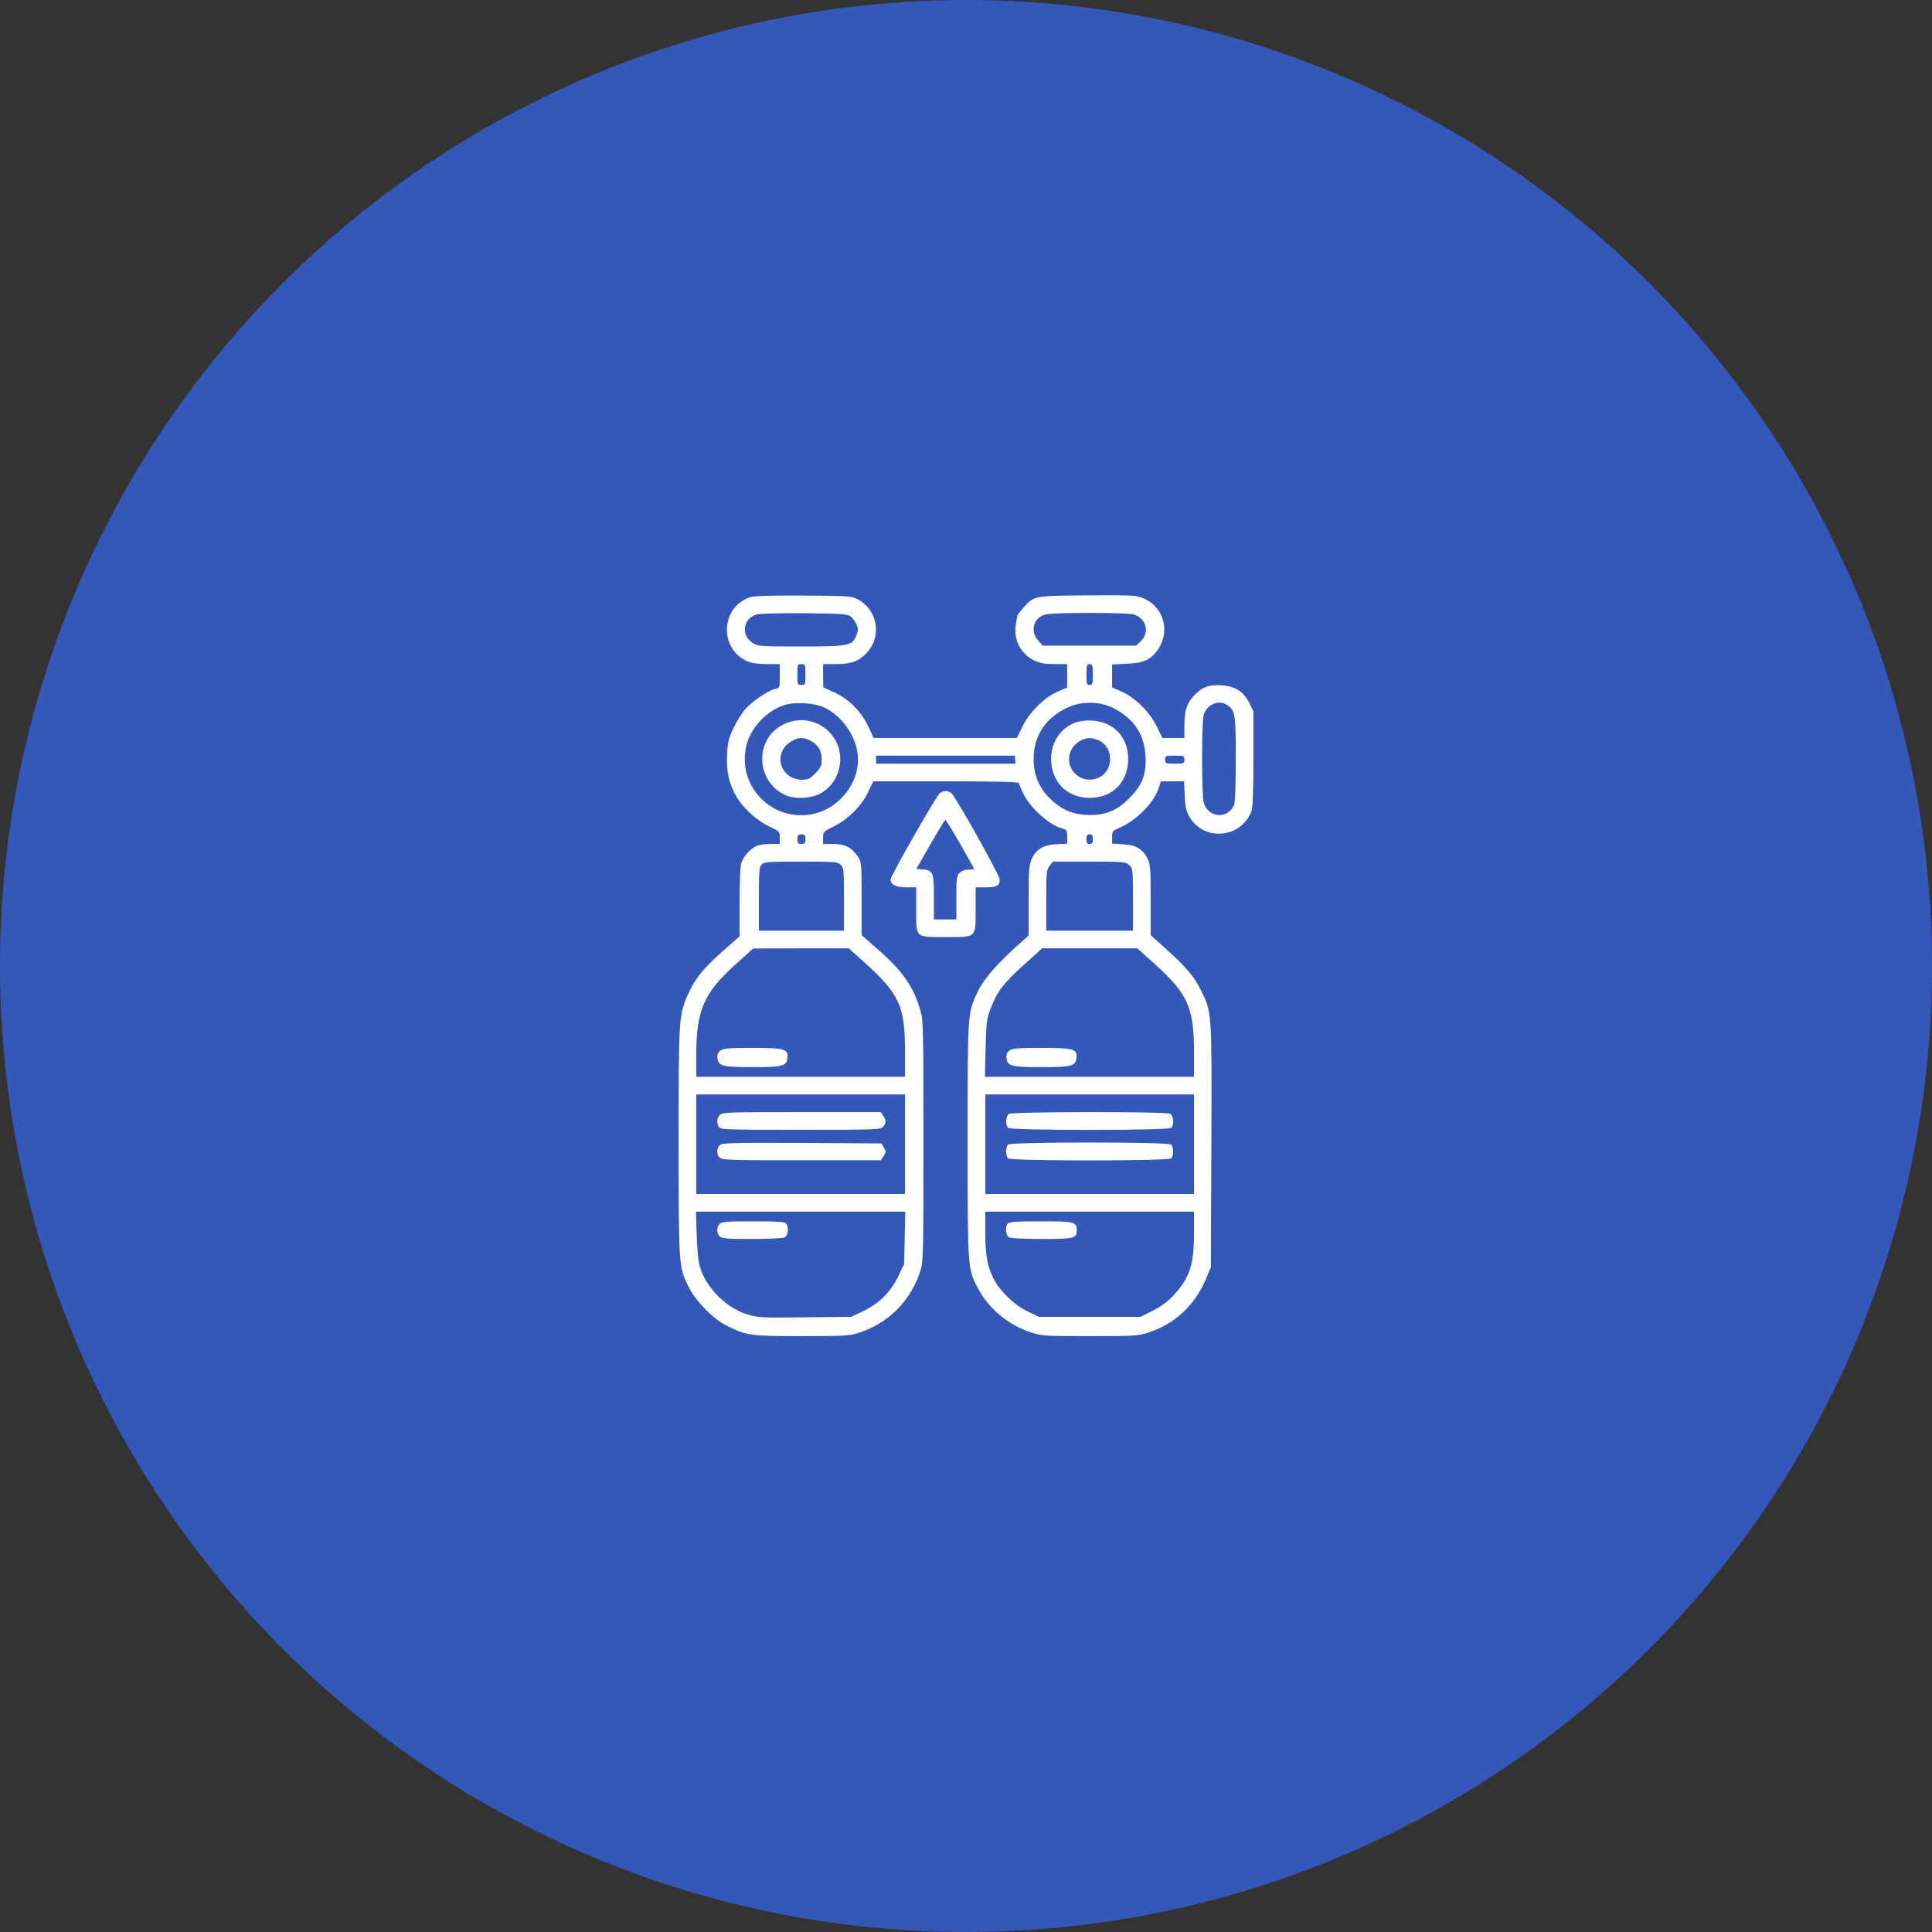
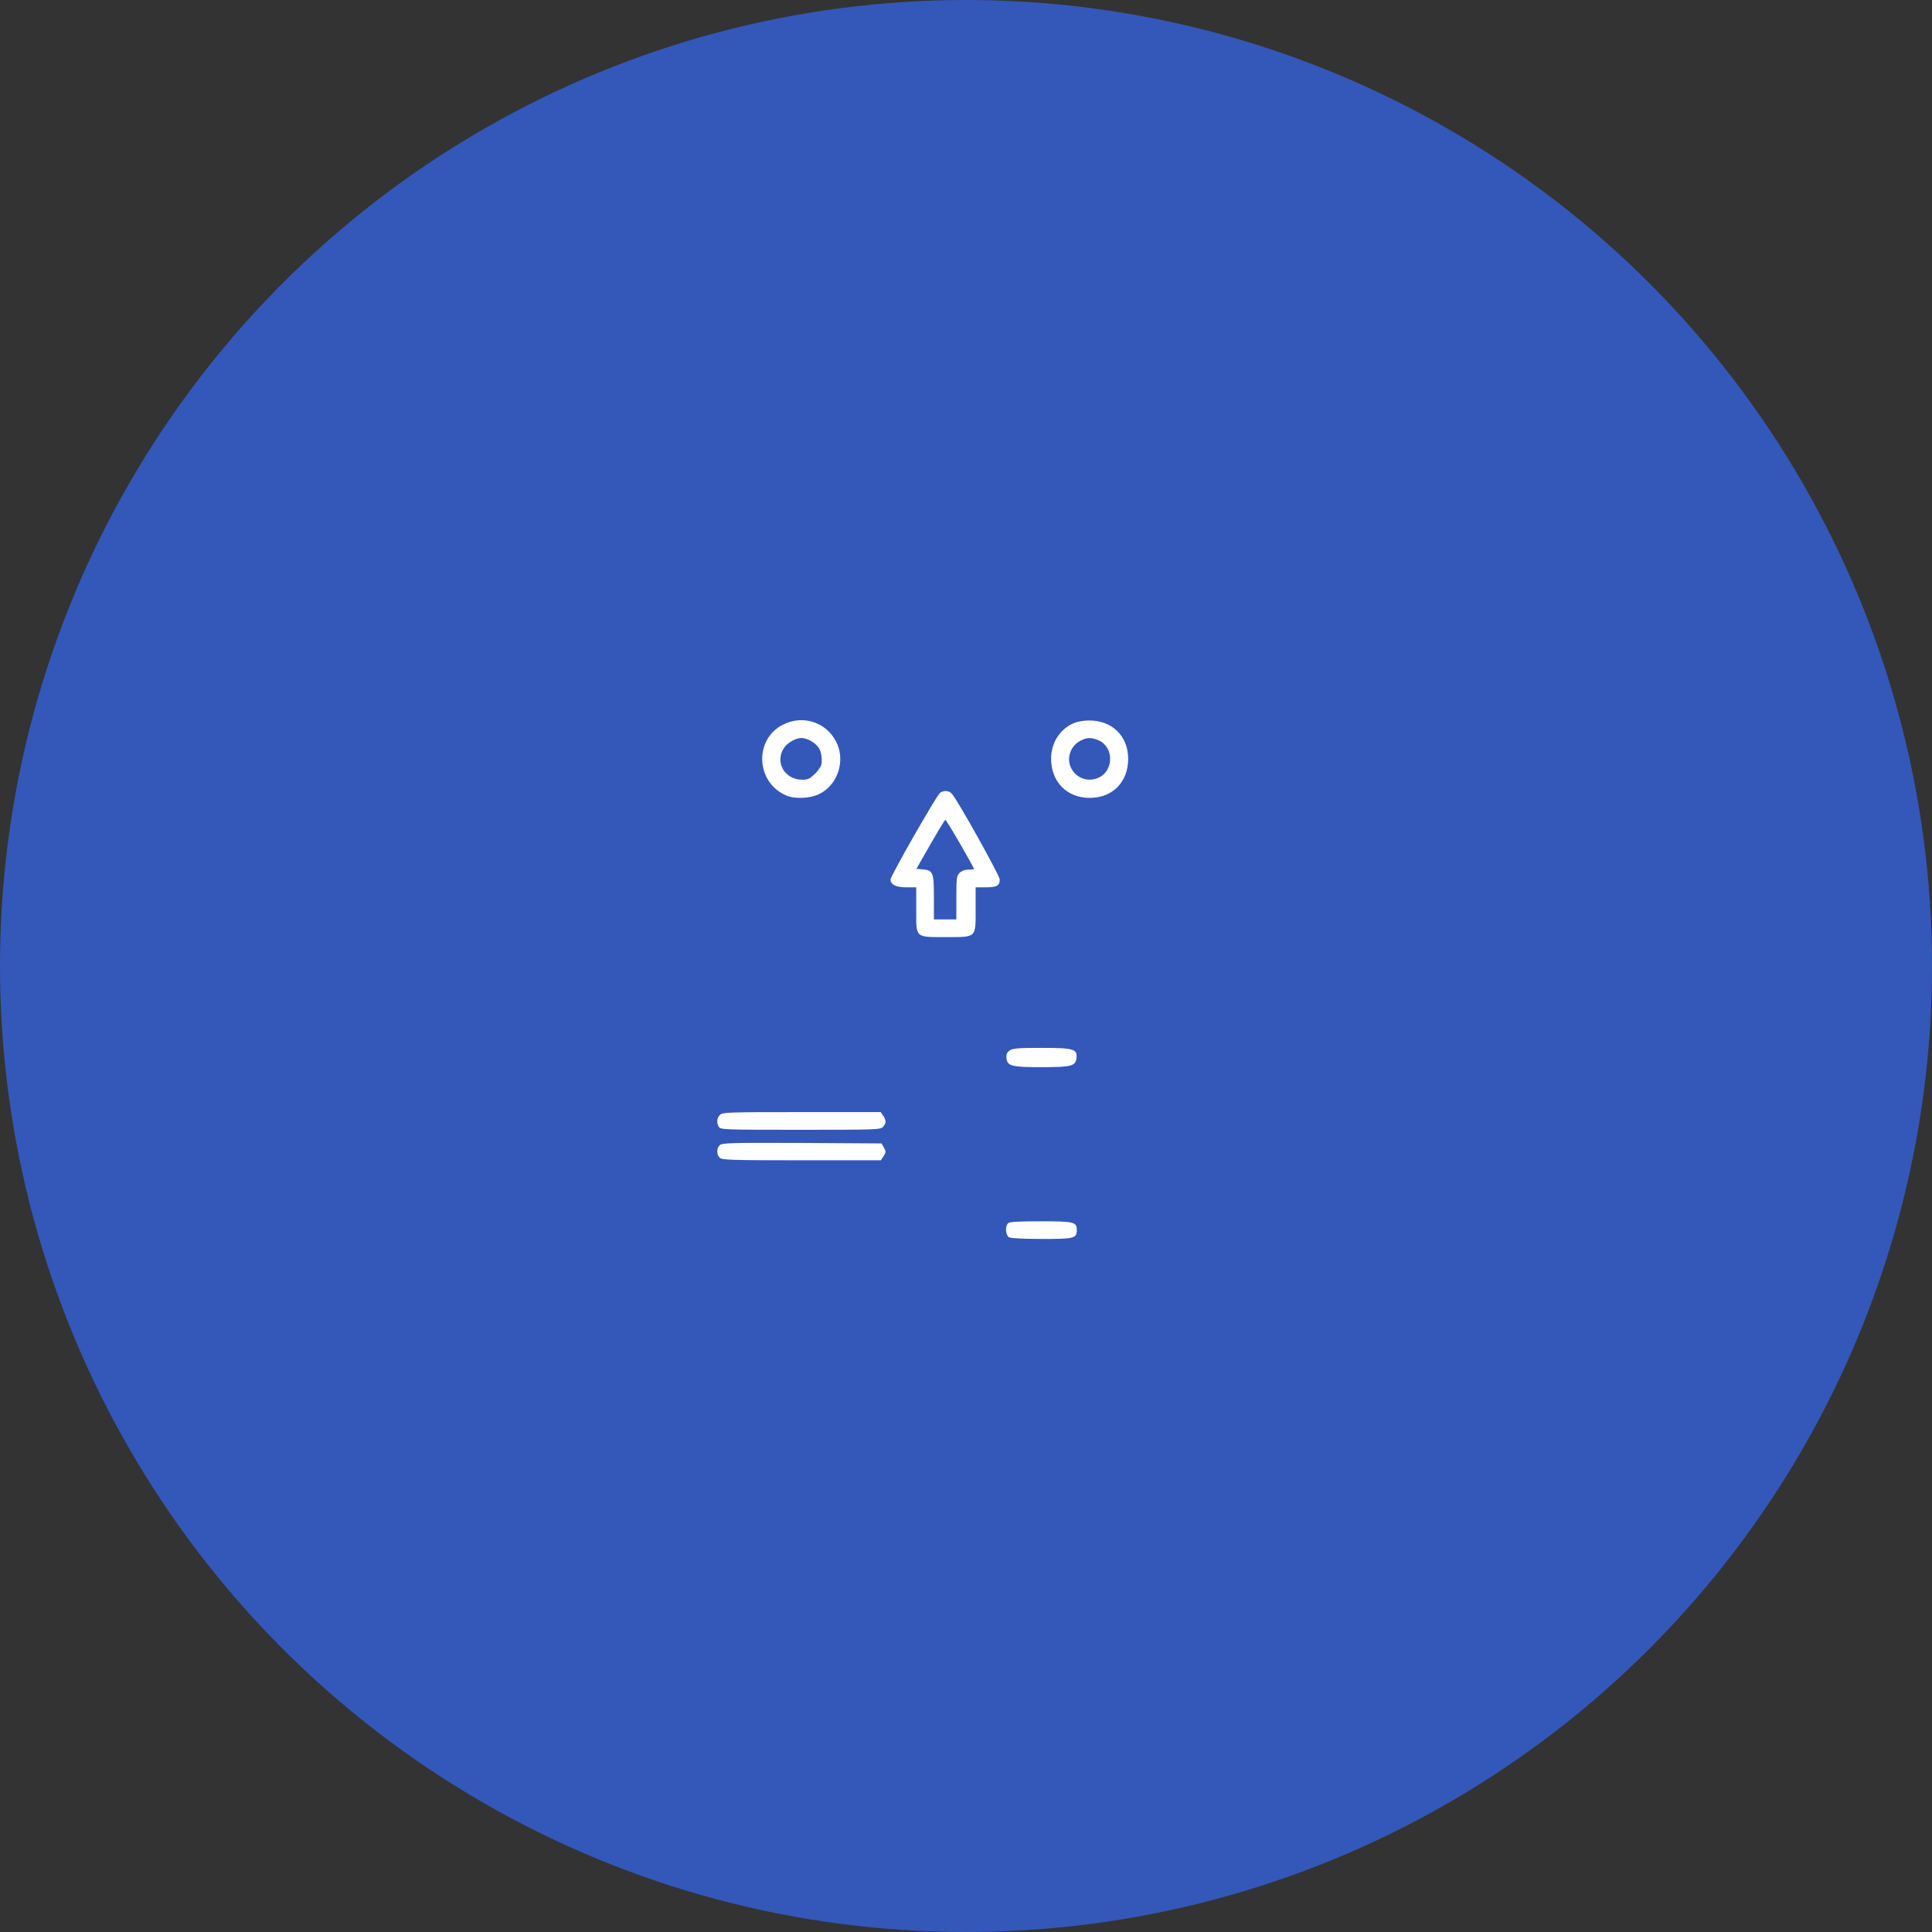
<svg xmlns="http://www.w3.org/2000/svg" width="94" height="94" viewBox="0 0 94 94" fill="none">
  <rect x="0" y="0" width="94" height="94" fill="#333333" stroke="none" />
  <circle cx="47" cy="47" r="46.5" fill="#3457BA" stroke="#3457BA" />
-   <path d="M36.508 29.055C35.047 29.523 34.969 31.594 36.391 32.188C36.57 32.266 36.922 32.312 37.312 32.312H37.938V32.891C37.938 33.469 37.938 33.469 37.703 33.523C37.375 33.594 36.617 34.109 36.266 34.5C36.102 34.68 35.844 35.094 35.695 35.414C35.453 35.914 35.406 36.094 35.375 36.719C35.336 37.539 35.461 38.109 35.836 38.766C36.148 39.312 36.828 39.93 37.43 40.211C37.93 40.445 37.938 40.461 37.938 40.758V41.062H37.469C37.203 41.062 36.898 41.109 36.781 41.172C36.461 41.336 36.148 41.703 36.062 42.008C36.016 42.148 35.984 43.008 35.984 43.914V45.555L35.195 46.25C34.25 47.086 33.859 47.562 33.516 48.289C33.023 49.359 33.016 49.445 33.016 55.531C33.016 61.586 33.023 61.633 33.5 62.609C33.836 63.289 34.68 64.156 35.328 64.484C36.312 64.984 36.5 65.008 38.992 65.008C40.969 65.008 41.32 64.992 41.727 64.867C43.211 64.406 44.328 63.289 44.789 61.805C44.922 61.367 44.93 60.945 44.93 55.516C44.93 50.125 44.922 49.656 44.789 49.195C44.461 48.031 43.93 47.258 42.734 46.211L41.922 45.5V43.719C41.922 42 41.914 41.938 41.742 41.68C41.445 41.234 41.109 41.062 40.547 41.062H40.047V40.758C40.047 40.469 40.062 40.453 40.578 40.203C41.273 39.859 41.93 39.195 42.242 38.531L42.484 38.016H46.031C48.484 38.016 49.578 38.039 49.578 38.102C49.578 38.141 49.672 38.375 49.789 38.617C50.141 39.336 51.078 40.164 51.711 40.32C51.898 40.367 51.922 40.414 51.922 40.711V41.047L51.391 41.078C50.758 41.109 50.414 41.32 50.195 41.797C50.07 42.078 50.047 42.328 50.047 43.812V45.516L49.68 45.844C48.602 46.797 47.891 47.594 47.609 48.172C47.07 49.297 47.078 49.141 47.078 55.484C47.078 61.797 47.078 61.719 47.594 62.703C48.102 63.664 49.055 64.461 50.133 64.82C50.695 65 50.789 65.008 53.016 65.008C55.18 65.008 55.352 65 55.867 64.836C57.148 64.43 58.148 63.5 58.688 62.195L58.914 61.648L58.938 55.734C58.961 49.164 58.969 49.289 58.445 48.211C58.117 47.531 57.719 47.055 56.75 46.188L55.984 45.5V43.789C55.984 42.234 55.969 42.047 55.828 41.766C55.594 41.305 55.266 41.109 54.641 41.078L54.109 41.047V40.742C54.109 40.445 54.125 40.422 54.477 40.273C55.297 39.922 56.172 39.023 56.383 38.32L56.477 38.016H57.039H57.609L57.641 38.703C57.664 39.281 57.711 39.453 57.883 39.758C58.594 40.969 60.445 40.773 60.898 39.43C60.953 39.258 60.984 38.383 60.984 36.883V34.609L60.789 34.211C60.5 33.641 60.094 33.383 59.422 33.344C58.789 33.305 58.461 33.438 58.062 33.875C57.734 34.242 57.625 34.602 57.625 35.336V35.906H57.094H56.555L56.273 35.328C55.922 34.625 55.211 33.922 54.555 33.641L54.109 33.445V32.883V32.328L54.797 32.297C55.633 32.266 56 32.102 56.344 31.594C57.062 30.531 56.445 29.148 55.172 28.992C54.953 28.961 53.828 28.953 52.664 28.969C50.305 28.992 50.312 28.992 49.789 29.57C49.633 29.75 49.5 29.914 49.5 29.953C49.492 29.984 49.461 30.156 49.43 30.344C49.289 31.086 49.648 31.812 50.305 32.125C50.625 32.273 50.844 32.312 51.32 32.312H51.922V32.883V33.453L51.484 33.641C50.836 33.906 50.117 34.617 49.758 35.328L49.477 35.906H45.992H42.508L42.25 35.352C41.906 34.617 41.281 33.992 40.578 33.68L40.055 33.445L40.047 32.875V32.312H40.617C41.398 32.312 41.742 32.195 42.125 31.812C42.922 31.023 42.727 29.695 41.742 29.164C41.43 29 41.328 28.992 39.109 28.977C37.492 28.969 36.719 28.992 36.508 29.055ZM41.359 29.969C41.453 30.031 41.586 30.203 41.656 30.344C41.766 30.578 41.766 30.648 41.672 30.898C41.477 31.422 41.312 31.453 38.945 31.453C36.922 31.453 36.859 31.445 36.609 31.273C36.023 30.883 36.164 30.055 36.844 29.891C36.992 29.852 38.031 29.828 39.148 29.836C40.797 29.852 41.211 29.875 41.359 29.969ZM55.141 29.891C55.758 30.062 55.961 30.758 55.508 31.188L55.273 31.414H53.008H50.734L50.508 31.156C50.109 30.711 50.281 30.062 50.852 29.898C51.195 29.797 54.781 29.797 55.141 29.891ZM39.188 32.82C39.188 33.312 39.18 33.328 38.992 33.328C38.805 33.328 38.797 33.312 38.797 32.82C38.797 32.328 38.805 32.312 38.992 32.312C39.18 32.312 39.188 32.328 39.188 32.82ZM53.172 32.82C53.172 33.273 53.156 33.328 53.016 33.328C52.875 33.328 52.859 33.273 52.859 32.82C52.859 32.367 52.875 32.312 53.016 32.312C53.156 32.312 53.172 32.367 53.172 32.82ZM40.07 34.406C40.906 34.781 41.602 35.719 41.727 36.664C41.906 38.023 40.812 39.422 39.406 39.633C37.5 39.922 35.898 38.234 36.297 36.352C36.477 35.461 37.273 34.586 38.164 34.305C38.664 34.141 39.586 34.195 40.07 34.406ZM54.172 34.453C55.172 34.961 55.68 35.727 55.734 36.797C55.781 37.688 55.578 38.203 54.938 38.844C54.352 39.43 53.82 39.656 53.016 39.656C52.289 39.656 51.727 39.438 51.18 38.945C50.617 38.422 50.344 37.867 50.297 37.117C50.219 35.867 50.852 34.883 52.055 34.375C52.688 34.109 53.57 34.141 54.172 34.453ZM59.719 34.312C60.102 34.578 60.125 34.742 60.125 36.914C60.125 38.031 60.094 39.031 60.055 39.133C59.773 39.875 58.781 39.812 58.562 39.047C58.461 38.672 58.461 35.172 58.562 34.797C58.711 34.266 59.305 34.016 59.719 34.312ZM49.391 36.961L49.406 37.156H46.016H42.625V36.961V36.766H46.008H49.383L49.391 36.961ZM57.625 36.961C57.625 37.148 57.602 37.156 57.156 37.156C56.711 37.156 56.688 37.148 56.688 36.961C56.688 36.773 56.711 36.766 57.156 36.766C57.602 36.766 57.625 36.773 57.625 36.961ZM39.188 40.828C39.188 41.023 39.156 41.062 38.992 41.062C38.828 41.062 38.797 41.023 38.797 40.828C38.797 40.633 38.828 40.594 38.992 40.594C39.156 40.594 39.188 40.633 39.188 40.828ZM53.172 40.828C53.172 41.008 53.141 41.062 53.016 41.062C52.891 41.062 52.859 41.008 52.859 40.828C52.859 40.648 52.891 40.594 53.016 40.594C53.141 40.594 53.172 40.648 53.172 40.828ZM40.906 42.078C41.055 42.227 41.062 42.336 41.062 43.758V45.281H38.992H36.922V43.742C36.922 42.422 36.938 42.188 37.055 42.062C37.172 41.938 37.336 41.922 38.969 41.922C40.648 41.922 40.758 41.93 40.906 42.078ZM54.945 42.094C55.117 42.258 55.125 42.297 55.125 43.773V45.281H53.016H50.906V43.805C50.906 42.438 50.914 42.32 51.07 42.125L51.227 41.922H53C54.703 41.922 54.773 41.93 54.945 42.094ZM41.984 46.758C43.75 48.336 44.031 48.93 44.031 51.117V52.391H38.953H33.875V51.312C33.883 49.141 34.242 48.312 35.805 46.906L36.648 46.148L38.977 46.141H41.297L41.984 46.758ZM56.203 46.922C57.789 48.352 58.094 49.031 58.094 51.195V52.391H53.008H47.922L47.953 51C47.984 49.766 48.008 49.562 48.188 49.094C48.492 48.273 48.836 47.82 49.805 46.953L50.703 46.141H53.023H55.336L56.203 46.922ZM44.031 55.672V58.094H38.953H33.875V55.672V53.25H38.953H44.031V55.672ZM58.094 55.672V58.094H53.016H47.938V55.672V53.25H53.016H58.094V55.672ZM44.016 60.219L43.992 61.492L43.711 62.086C43.336 62.859 42.781 63.414 42.008 63.789L41.414 64.07L39.156 64.094C37.055 64.117 36.867 64.109 36.367 63.953C35.352 63.648 34.383 62.688 34.062 61.664C33.977 61.398 33.922 60.852 33.898 60.102L33.859 58.953H38.953H44.047L44.016 60.219ZM58.094 59.992C58.094 61.562 57.875 62.203 57.047 63.078C56.797 63.344 56.461 63.586 56.07 63.781L55.484 64.07H53.023H50.555L50.023 63.82C49.359 63.508 48.594 62.766 48.312 62.156C48.023 61.539 47.938 61.023 47.938 59.93V58.953H53.016H58.094V59.992Z" fill="white" />
  <path d="M38.109 35.25C36.679 35.961 36.765 38.062 38.25 38.703C38.664 38.883 39.414 38.851 39.843 38.641C40.765 38.203 41.156 37 40.679 36.078C40.187 35.133 39.07 34.773 38.109 35.25ZM39.476 36.062C39.875 36.304 40.008 36.578 39.976 37.148C39.968 37.25 39.836 37.469 39.664 37.633C39.406 37.891 39.312 37.937 39.031 37.937C38.179 37.937 37.687 37.086 38.14 36.398C38.304 36.141 38.711 35.906 38.992 35.906C39.125 35.906 39.336 35.976 39.476 36.062Z" fill="white" />
  <path d="M52.32 35.156C51.609 35.414 51.141 36.109 51.141 36.906C51.141 38.039 51.906 38.82 53.016 38.82C54.133 38.82 54.883 38.055 54.891 36.93C54.891 35.805 54.102 35.039 52.969 35.055C52.758 35.055 52.469 35.102 52.32 35.156ZM53.445 36.016C54.18 36.328 54.211 37.445 53.492 37.82C53.016 38.062 52.43 37.906 52.156 37.445C51.859 36.969 52.047 36.32 52.555 36.047C52.875 35.875 53.086 35.867 53.445 36.016Z" fill="white" />
-   <path d="M35.063 51.109C34.93 51.203 34.891 51.297 34.907 51.477C34.946 51.867 35.141 51.922 36.61 51.922C38.078 51.922 38.274 51.867 38.313 51.477C38.36 51.039 38.18 50.984 36.61 50.984C35.477 50.984 35.203 51.008 35.063 51.109Z" fill="white" />
  <path d="M49.125 51.109C48.992 51.203 48.953 51.297 48.969 51.477C49.008 51.867 49.203 51.922 50.672 51.922C52.141 51.922 52.336 51.867 52.375 51.477C52.422 51.039 52.242 50.984 50.672 50.984C49.539 50.984 49.266 51.008 49.125 51.109Z" fill="white" />
  <path d="M35.023 54.25C34.875 54.414 34.859 54.602 34.969 54.82C35.047 54.961 35.179 54.969 38.945 54.969C42.617 54.969 42.844 54.961 42.961 54.828C43.125 54.648 43.125 54.508 42.969 54.281L42.851 54.109H39C35.367 54.109 35.141 54.117 35.023 54.25Z" fill="white" />
  <path d="M35.016 55.719C34.859 55.875 34.859 56.172 35.016 56.328C35.125 56.438 35.594 56.453 38.992 56.453H42.859L42.992 56.25C43.109 56.062 43.109 56.023 43.008 55.836L42.891 55.633L39.016 55.609C35.57 55.594 35.125 55.609 35.016 55.719Z" fill="white" />
-   <path d="M49.093 54.195C48.929 54.289 48.906 54.734 49.046 54.875C49.179 55.008 56.851 55.008 56.984 54.875C57.14 54.719 57.101 54.281 56.929 54.188C56.718 54.078 49.281 54.086 49.093 54.195Z" fill="white" />
-   <path d="M49.047 55.688C48.992 55.742 48.953 55.891 48.953 56.023C48.953 56.156 48.992 56.305 49.047 56.359C49.18 56.492 56.852 56.492 56.984 56.359C57.039 56.305 57.078 56.156 57.078 56.023C57.078 55.891 57.039 55.742 56.984 55.688C56.852 55.555 49.18 55.555 49.047 55.688Z" fill="white" />
-   <path d="M35.016 59.547C34.859 59.703 34.859 60 35.016 60.156C35.117 60.258 35.375 60.281 36.578 60.281C37.43 60.281 38.086 60.25 38.18 60.203C38.352 60.109 38.391 59.672 38.234 59.516C38.164 59.445 37.703 59.422 36.641 59.422C35.375 59.422 35.117 59.445 35.016 59.547Z" fill="white" />
  <path d="M49.046 59.516C48.89 59.672 48.929 60.109 49.101 60.203C49.195 60.25 49.851 60.281 50.703 60.281C52.265 60.281 52.39 60.25 52.39 59.852C52.39 59.453 52.265 59.422 50.64 59.422C49.578 59.422 49.117 59.445 49.046 59.516Z" fill="white" />
  <path d="M45.734 38.578C45.562 38.711 43.328 42.625 43.328 42.789C43.328 43.039 43.594 43.172 44.094 43.172H44.578V44.257C44.578 45.656 44.508 45.593 46.039 45.593C47.523 45.593 47.469 45.648 47.469 44.226V43.172H47.961C48.5 43.172 48.641 43.093 48.641 42.789C48.641 42.601 46.602 38.945 46.312 38.617C46.172 38.461 45.914 38.445 45.734 38.578ZM46.719 41.062C47.086 41.703 47.391 42.25 47.391 42.273C47.391 42.297 47.266 42.312 47.117 42.312C46.945 42.312 46.781 42.375 46.688 42.468C46.547 42.609 46.531 42.726 46.531 43.679V44.734H45.984H45.438V43.656C45.438 42.429 45.398 42.343 44.875 42.297L44.586 42.273L45.266 41.086C45.641 40.429 45.969 39.89 45.992 39.89C46.023 39.89 46.344 40.414 46.719 41.062Z" fill="white" />
</svg>